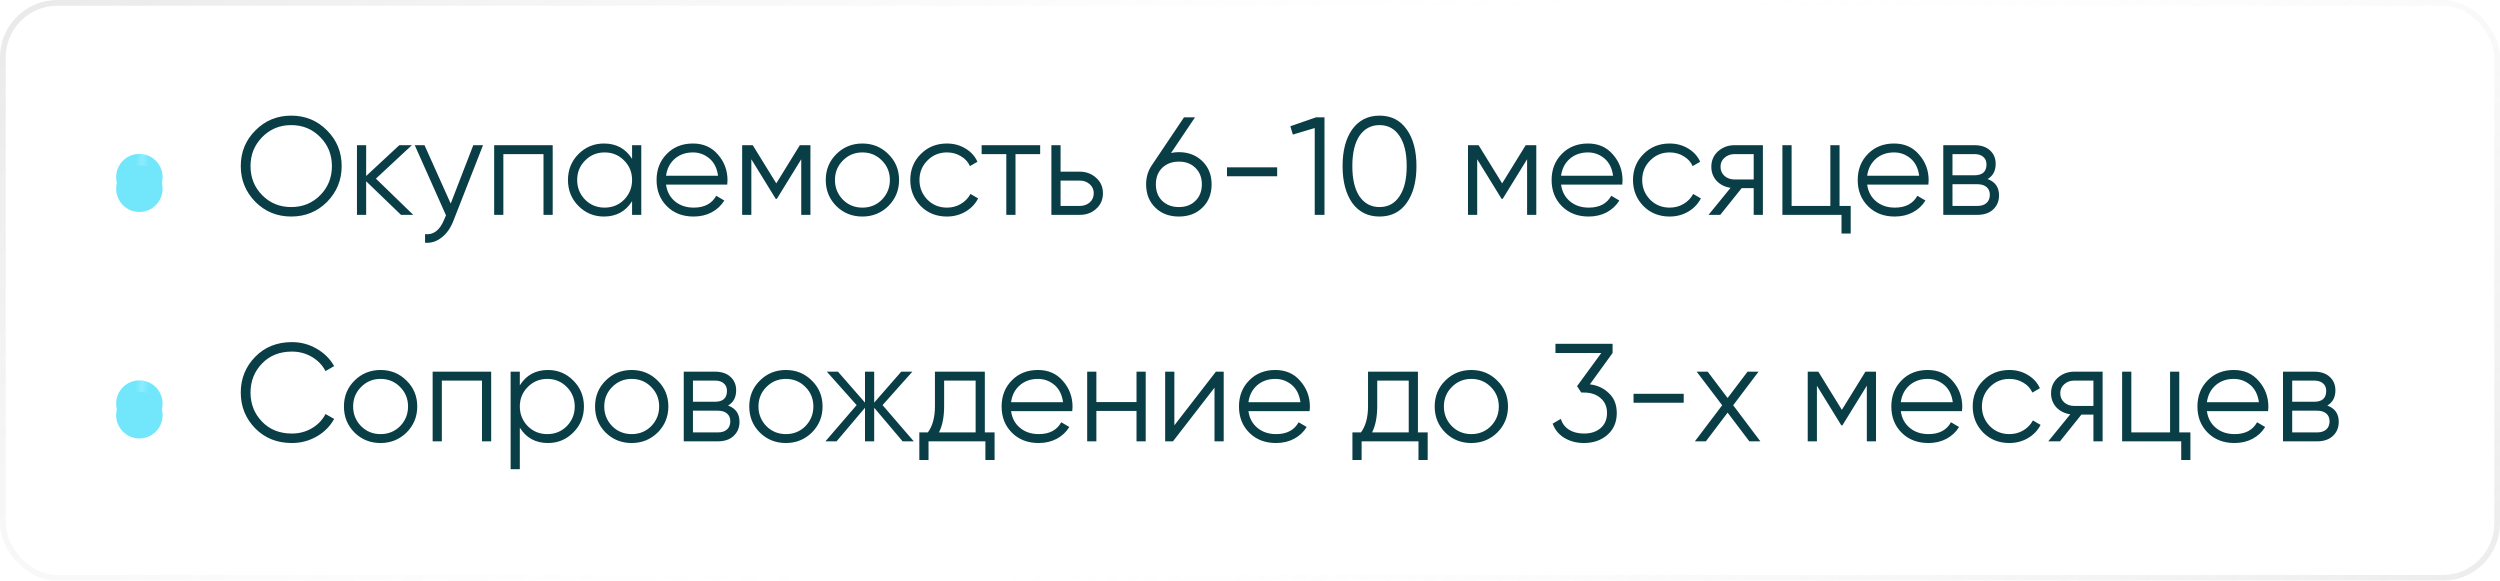
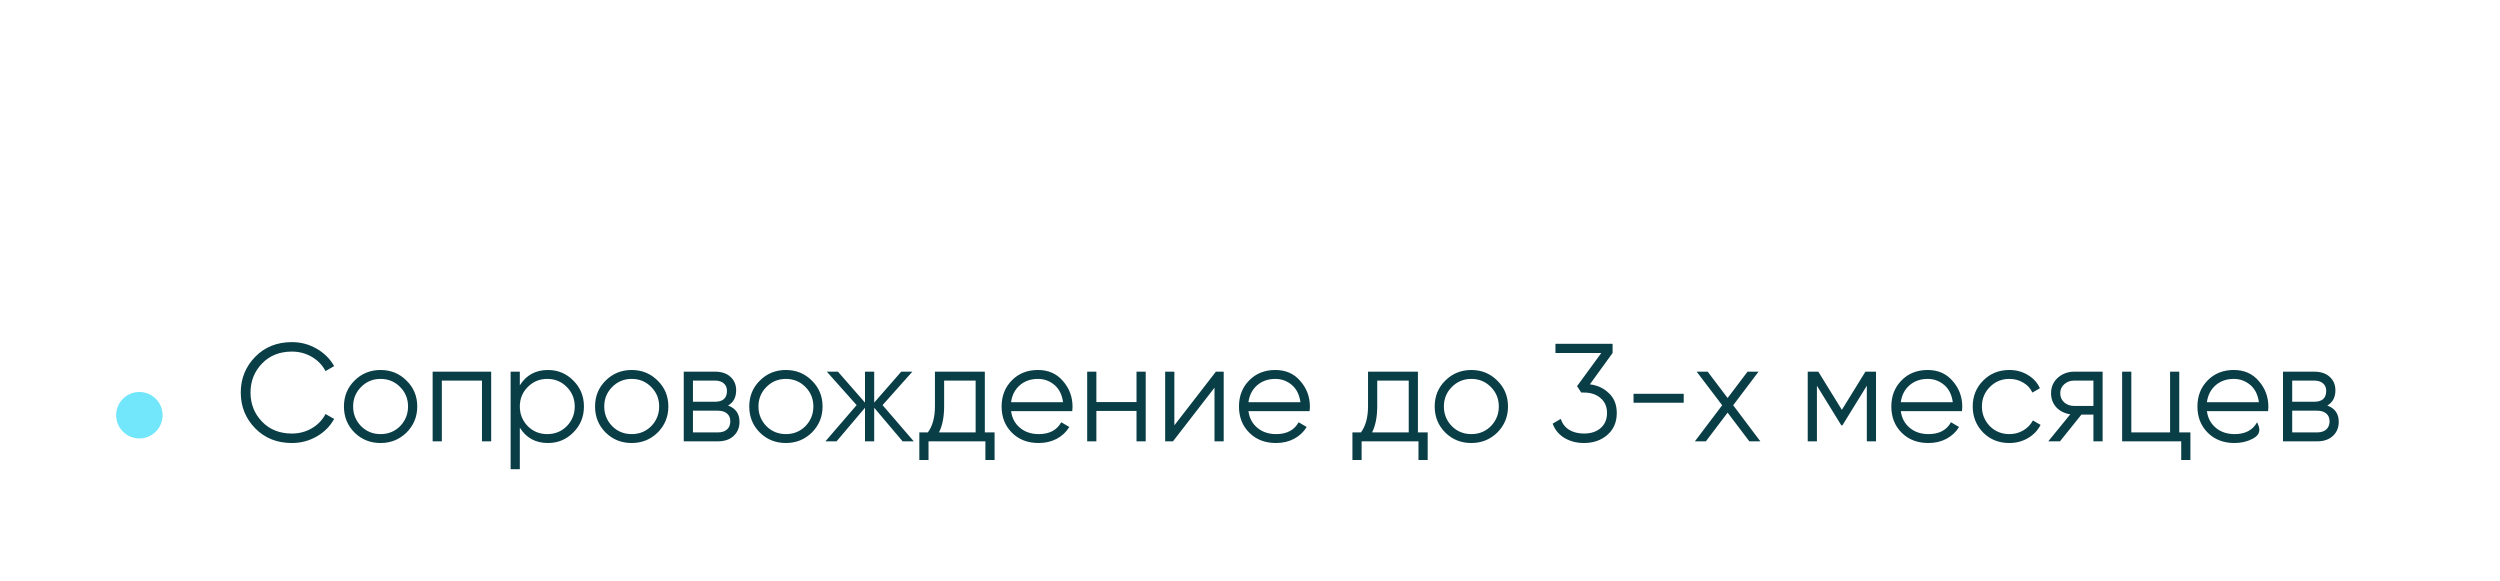
<svg xmlns="http://www.w3.org/2000/svg" width="861" height="200" viewBox="0 0 861 200" fill="none">
  <g filter="url(#filter0_b_468_159)">
    <rect width="861" height="200" rx="19.763" fill="white" fill-opacity="0.08" />
-     <rect x="0.988" y="0.988" width="859.024" height="198.024" rx="18.775" stroke="url(#paint0_linear_468_159)" stroke-width="1.976" />
  </g>
-   <path d="M112.632 69.536C109.272 72.896 105.16 74.576 100.296 74.576C95.432 74.576 91.32 72.896 87.96 69.536C84.6 66.112 82.92 62 82.92 57.2C82.92 52.368 84.6 48.272 87.96 44.912C91.32 41.52 95.432 39.824 100.296 39.824C105.16 39.824 109.272 41.52 112.632 44.912C115.992 48.272 117.672 52.368 117.672 57.2C117.672 62 115.992 66.112 112.632 69.536ZM86.28 57.2C86.28 61.168 87.624 64.512 90.312 67.232C93 69.952 96.328 71.312 100.296 71.312C104.264 71.312 107.592 69.952 110.28 67.232C112.968 64.512 114.312 61.168 114.312 57.2C114.312 53.264 112.968 49.936 110.28 47.216C107.592 44.464 104.264 43.088 100.296 43.088C96.328 43.088 93 44.464 90.312 47.216C87.624 49.936 86.28 53.264 86.28 57.2ZM129.466 61.52L142.33 74H138.106L126.106 62.432V74H122.938V50H126.106V60.608L137.53 50H141.85L129.466 61.52ZM155.223 70.112L162.999 50H166.359L156.087 76.208C155.127 78.64 153.783 80.512 152.055 81.824C150.359 83.168 148.471 83.76 146.391 83.6V80.624C149.271 80.976 151.463 79.312 152.967 75.632L153.591 74.144L142.839 50H146.199L155.223 70.112ZM170.188 50H190.348V74H187.18V53.072H173.356V74H170.188V50ZM217.688 54.704V50H220.856V74H217.688V69.296C215.48 72.816 212.248 74.576 207.992 74.576C204.568 74.576 201.64 73.36 199.208 70.928C196.808 68.496 195.608 65.52 195.608 62C195.608 58.48 196.808 55.504 199.208 53.072C201.64 50.64 204.568 49.424 207.992 49.424C212.248 49.424 215.48 51.184 217.688 54.704ZM201.512 68.768C203.336 70.592 205.576 71.504 208.232 71.504C210.888 71.504 213.128 70.592 214.952 68.768C216.776 66.88 217.688 64.624 217.688 62C217.688 59.344 216.776 57.104 214.952 55.28C213.128 53.424 210.888 52.496 208.232 52.496C205.576 52.496 203.336 53.424 201.512 55.28C199.688 57.104 198.776 59.344 198.776 62C198.776 64.624 199.688 66.88 201.512 68.768ZM238.651 49.424C242.235 49.424 245.099 50.688 247.243 53.216C249.451 55.712 250.555 58.672 250.555 62.096C250.555 62.256 250.523 62.752 250.459 63.584H229.387C229.707 65.984 230.731 67.904 232.459 69.344C234.187 70.784 236.347 71.504 238.939 71.504C242.587 71.504 245.163 70.144 246.667 67.424L249.451 69.056C248.395 70.784 246.939 72.144 245.083 73.136C243.259 74.096 241.195 74.576 238.891 74.576C235.115 74.576 232.043 73.392 229.675 71.024C227.307 68.656 226.123 65.648 226.123 62C226.123 58.384 227.291 55.392 229.627 53.024C231.963 50.624 234.971 49.424 238.651 49.424ZM238.651 52.496C236.155 52.496 234.059 53.232 232.363 54.704C230.699 56.176 229.707 58.112 229.387 60.512H247.291C246.939 57.952 245.963 55.984 244.363 54.608C242.699 53.2 240.795 52.496 238.651 52.496ZM275.466 50H279.114V74H275.946V54.848L267.546 68.48H267.162L258.762 54.848V74H255.594V50H259.242L267.354 63.152L275.466 50ZM305.941 70.976C303.477 73.376 300.501 74.576 297.013 74.576C293.461 74.576 290.469 73.376 288.037 70.976C285.605 68.544 284.389 65.552 284.389 62C284.389 58.448 285.605 55.472 288.037 53.072C290.469 50.64 293.461 49.424 297.013 49.424C300.533 49.424 303.509 50.64 305.941 53.072C308.405 55.472 309.637 58.448 309.637 62C309.637 65.52 308.405 68.512 305.941 70.976ZM290.293 68.768C292.117 70.592 294.357 71.504 297.013 71.504C299.669 71.504 301.909 70.592 303.733 68.768C305.557 66.88 306.469 64.624 306.469 62C306.469 59.344 305.557 57.104 303.733 55.28C301.909 53.424 299.669 52.496 297.013 52.496C294.357 52.496 292.117 53.424 290.293 55.28C288.469 57.104 287.557 59.344 287.557 62C287.557 64.624 288.469 66.88 290.293 68.768ZM326.122 74.576C322.506 74.576 319.498 73.376 317.098 70.976C314.698 68.512 313.498 65.52 313.498 62C313.498 58.448 314.698 55.472 317.098 53.072C319.498 50.64 322.506 49.424 326.122 49.424C328.49 49.424 330.618 50 332.506 51.152C334.394 52.272 335.77 53.792 336.634 55.712L334.042 57.2C333.402 55.76 332.362 54.624 330.922 53.792C329.514 52.928 327.914 52.496 326.122 52.496C323.466 52.496 321.226 53.424 319.402 55.28C317.578 57.104 316.666 59.344 316.666 62C316.666 64.624 317.578 66.88 319.402 68.768C321.226 70.592 323.466 71.504 326.122 71.504C327.882 71.504 329.466 71.088 330.874 70.256C332.314 69.424 333.434 68.272 334.234 66.8L336.874 68.336C335.882 70.256 334.426 71.776 332.506 72.896C330.586 74.016 328.458 74.576 326.122 74.576ZM338.074 50H358.234V53.072H349.738V74H346.57V53.072H338.074V50ZM365.262 59.12H371.838C374.046 59.12 375.934 59.824 377.502 61.232C379.07 62.608 379.854 64.384 379.854 66.56C379.854 68.768 379.07 70.56 377.502 71.936C375.998 73.312 374.11 74 371.838 74H362.094V50H365.262V59.12ZM365.262 70.928H371.838C373.214 70.928 374.366 70.528 375.294 69.728C376.222 68.896 376.686 67.84 376.686 66.56C376.686 65.28 376.222 64.24 375.294 63.44C374.366 62.608 373.214 62.192 371.838 62.192H365.262V70.928ZM406.001 52.4C409.265 52.4 411.969 53.44 414.113 55.52C416.225 57.6 417.281 60.256 417.281 63.488C417.281 66.784 416.225 69.456 414.113 71.504C412.033 73.552 409.329 74.576 406.001 74.576C402.673 74.576 399.969 73.552 397.889 71.504C395.777 69.456 394.721 66.784 394.721 63.488C394.721 60.96 395.409 58.72 396.785 56.768L407.777 40.4H411.569L403.313 52.688C404.177 52.496 405.073 52.4 406.001 52.4ZM400.241 69.152C401.745 70.592 403.665 71.312 406.001 71.312C408.369 71.312 410.273 70.592 411.713 69.152C413.185 67.712 413.921 65.824 413.921 63.488C413.921 61.152 413.185 59.264 411.713 57.824C410.273 56.384 408.369 55.664 406.001 55.664C403.665 55.664 401.745 56.384 400.241 57.824C398.801 59.264 398.081 61.152 398.081 63.488C398.081 65.824 398.801 67.712 400.241 69.152ZM439.854 60.704H422.574V57.632H439.854V60.704ZM444.392 43.472L453.272 40.4H456.152V74H452.792V44.096L445.256 46.352L444.392 43.472ZM484.464 69.872C482.256 73.008 479.136 74.576 475.104 74.576C471.104 74.576 467.968 73.008 465.696 69.872C463.488 66.704 462.384 62.48 462.384 57.2C462.384 51.888 463.488 47.68 465.696 44.576C467.968 41.408 471.104 39.824 475.104 39.824C479.136 39.824 482.256 41.408 484.464 44.576C486.704 47.68 487.824 51.888 487.824 57.2C487.824 62.512 486.704 66.736 484.464 69.872ZM468.192 67.616C469.888 70.08 472.192 71.312 475.104 71.312C478.048 71.312 480.336 70.08 481.968 67.616C483.632 65.184 484.464 61.712 484.464 57.2C484.464 52.688 483.632 49.216 481.968 46.784C480.336 44.32 478.048 43.088 475.104 43.088C472.192 43.088 469.888 44.32 468.192 46.784C466.56 49.248 465.744 52.72 465.744 57.2C465.744 61.68 466.56 65.152 468.192 67.616ZM525.451 50H529.099V74H525.931V54.848L517.531 68.48H517.147L508.747 54.848V74H505.579V50H509.227L517.339 63.152L525.451 50ZM546.901 49.424C550.485 49.424 553.349 50.688 555.493 53.216C557.701 55.712 558.805 58.672 558.805 62.096C558.805 62.256 558.773 62.752 558.709 63.584H537.637C537.957 65.984 538.981 67.904 540.709 69.344C542.437 70.784 544.597 71.504 547.189 71.504C550.837 71.504 553.413 70.144 554.917 67.424L557.701 69.056C556.645 70.784 555.189 72.144 553.333 73.136C551.509 74.096 549.445 74.576 547.141 74.576C543.365 74.576 540.293 73.392 537.925 71.024C535.557 68.656 534.373 65.648 534.373 62C534.373 58.384 535.541 55.392 537.877 53.024C540.213 50.624 543.221 49.424 546.901 49.424ZM546.901 52.496C544.405 52.496 542.309 53.232 540.613 54.704C538.949 56.176 537.957 58.112 537.637 60.512H555.541C555.189 57.952 554.213 55.984 552.613 54.608C550.949 53.2 549.045 52.496 546.901 52.496ZM575.028 74.576C571.412 74.576 568.404 73.376 566.004 70.976C563.604 68.512 562.404 65.52 562.404 62C562.404 58.448 563.604 55.472 566.004 53.072C568.404 50.64 571.412 49.424 575.028 49.424C577.396 49.424 579.524 50 581.412 51.152C583.3 52.272 584.676 53.792 585.54 55.712L582.948 57.2C582.308 55.76 581.268 54.624 579.828 53.792C578.42 52.928 576.82 52.496 575.028 52.496C572.372 52.496 570.132 53.424 568.308 55.28C566.484 57.104 565.572 59.344 565.572 62C565.572 64.624 566.484 66.88 568.308 68.768C570.132 70.592 572.372 71.504 575.028 71.504C576.788 71.504 578.372 71.088 579.78 70.256C581.22 69.424 582.34 68.272 583.14 66.8L585.78 68.336C584.788 70.256 583.332 71.776 581.412 72.896C579.492 74.016 577.364 74.576 575.028 74.576ZM597.396 50H607.14V74H603.972V64.784H599.844L592.452 74H588.42L596.004 64.688C594.052 64.4 592.452 63.6 591.204 62.288C589.988 60.944 589.38 59.328 589.38 57.44C589.38 55.296 590.148 53.52 591.684 52.112C593.284 50.704 595.188 50 597.396 50ZM597.396 61.808H603.972V53.072H597.396C596.02 53.072 594.868 53.488 593.94 54.32C593.012 55.12 592.548 56.16 592.548 57.44C592.548 58.72 593.012 59.776 593.94 60.608C594.868 61.408 596.02 61.808 597.396 61.808ZM633.54 50V70.928H637.38V80.432H634.212V74H613.86V50H617.028V70.928H630.372V50H633.54ZM652.323 49.424C655.907 49.424 658.771 50.688 660.915 53.216C663.123 55.712 664.227 58.672 664.227 62.096C664.227 62.256 664.195 62.752 664.131 63.584H643.059C643.379 65.984 644.403 67.904 646.131 69.344C647.859 70.784 650.019 71.504 652.611 71.504C656.259 71.504 658.835 70.144 660.339 67.424L663.123 69.056C662.067 70.784 660.611 72.144 658.755 73.136C656.931 74.096 654.867 74.576 652.563 74.576C648.787 74.576 645.715 73.392 643.347 71.024C640.979 68.656 639.795 65.648 639.795 62C639.795 58.384 640.963 55.392 643.299 53.024C645.635 50.624 648.643 49.424 652.323 49.424ZM652.323 52.496C649.827 52.496 647.731 53.232 646.035 54.704C644.371 56.176 643.379 58.112 643.059 60.512H660.963C660.611 57.952 659.635 55.984 658.035 54.608C656.371 53.2 654.467 52.496 652.323 52.496ZM684.53 61.664C687.154 62.624 688.466 64.496 688.466 67.28C688.466 69.264 687.794 70.88 686.45 72.128C685.138 73.376 683.298 74 680.93 74H669.266V50H679.97C682.274 50 684.066 50.592 685.346 51.776C686.658 52.96 687.314 54.512 687.314 56.432C687.314 58.832 686.386 60.576 684.53 61.664ZM679.97 53.072H672.434V60.368H679.97C682.754 60.368 684.146 59.12 684.146 56.624C684.146 55.504 683.778 54.64 683.042 54.032C682.338 53.392 681.314 53.072 679.97 53.072ZM672.434 70.928H680.93C682.338 70.928 683.41 70.592 684.146 69.92C684.914 69.248 685.298 68.304 685.298 67.088C685.298 65.936 684.914 65.04 684.146 64.4C683.41 63.76 682.338 63.44 680.93 63.44H672.434V70.928Z" fill="#0A3E47" />
-   <path d="M100.536 152.576C95.416 152.576 91.208 150.896 87.912 147.536C84.584 144.144 82.92 140.032 82.92 135.2C82.92 130.368 84.584 126.256 87.912 122.864C91.208 119.504 95.416 117.824 100.536 117.824C103.608 117.824 106.44 118.576 109.032 120.08C111.624 121.552 113.64 123.552 115.08 126.08L112.104 127.808C111.048 125.76 109.48 124.128 107.4 122.912C105.32 121.696 103.032 121.088 100.536 121.088C96.312 121.088 92.888 122.448 90.264 125.168C87.608 127.92 86.28 131.264 86.28 135.2C86.28 139.136 87.608 142.48 90.264 145.232C92.888 147.952 96.312 149.312 100.536 149.312C103.032 149.312 105.32 148.704 107.4 147.488C109.48 146.272 111.048 144.64 112.104 142.592L115.08 144.272C113.704 146.8 111.704 148.816 109.08 150.32C106.456 151.824 103.608 152.576 100.536 152.576ZM140.003 148.976C137.539 151.376 134.563 152.576 131.075 152.576C127.523 152.576 124.531 151.376 122.099 148.976C119.667 146.544 118.451 143.552 118.451 140C118.451 136.448 119.667 133.472 122.099 131.072C124.531 128.64 127.523 127.424 131.075 127.424C134.595 127.424 137.571 128.64 140.003 131.072C142.467 133.472 143.699 136.448 143.699 140C143.699 143.52 142.467 146.512 140.003 148.976ZM124.355 146.768C126.179 148.592 128.419 149.504 131.075 149.504C133.731 149.504 135.971 148.592 137.795 146.768C139.619 144.88 140.531 142.624 140.531 140C140.531 137.344 139.619 135.104 137.795 133.28C135.971 131.424 133.731 130.496 131.075 130.496C128.419 130.496 126.179 131.424 124.355 133.28C122.531 135.104 121.619 137.344 121.619 140C121.619 142.624 122.531 144.88 124.355 146.768ZM149.001 128H169.161V152H165.993V131.072H152.169V152H149.001V128ZM188.724 127.424C192.148 127.424 195.06 128.64 197.46 131.072C199.892 133.504 201.108 136.48 201.108 140C201.108 143.52 199.892 146.496 197.46 148.928C195.06 151.36 192.148 152.576 188.724 152.576C184.468 152.576 181.236 150.816 179.028 147.296V161.6H175.86V128H179.028V132.704C181.236 129.184 184.468 127.424 188.724 127.424ZM181.764 146.768C183.588 148.592 185.828 149.504 188.484 149.504C191.14 149.504 193.38 148.592 195.204 146.768C197.028 144.88 197.94 142.624 197.94 140C197.94 137.344 197.028 135.104 195.204 133.28C193.38 131.424 191.14 130.496 188.484 130.496C185.828 130.496 183.588 131.424 181.764 133.28C179.94 135.104 179.028 137.344 179.028 140C179.028 142.624 179.94 144.88 181.764 146.768ZM226.488 148.976C224.024 151.376 221.048 152.576 217.56 152.576C214.008 152.576 211.016 151.376 208.584 148.976C206.152 146.544 204.936 143.552 204.936 140C204.936 136.448 206.152 133.472 208.584 131.072C211.016 128.64 214.008 127.424 217.56 127.424C221.08 127.424 224.056 128.64 226.488 131.072C228.952 133.472 230.184 136.448 230.184 140C230.184 143.52 228.952 146.512 226.488 148.976ZM210.84 146.768C212.664 148.592 214.904 149.504 217.56 149.504C220.216 149.504 222.456 148.592 224.28 146.768C226.104 144.88 227.016 142.624 227.016 140C227.016 137.344 226.104 135.104 224.28 133.28C222.456 131.424 220.216 130.496 217.56 130.496C214.904 130.496 212.664 131.424 210.84 133.28C209.016 135.104 208.104 137.344 208.104 140C208.104 142.624 209.016 144.88 210.84 146.768ZM250.749 139.664C253.373 140.624 254.685 142.496 254.685 145.28C254.685 147.264 254.013 148.88 252.669 150.128C251.357 151.376 249.517 152 247.149 152H235.485V128H246.189C248.493 128 250.285 128.592 251.565 129.776C252.877 130.96 253.533 132.512 253.533 134.432C253.533 136.832 252.605 138.576 250.749 139.664ZM246.189 131.072H238.653V138.368H246.189C248.973 138.368 250.365 137.12 250.365 134.624C250.365 133.504 249.997 132.64 249.261 132.032C248.557 131.392 247.533 131.072 246.189 131.072ZM238.653 148.928H247.149C248.557 148.928 249.629 148.592 250.365 147.92C251.133 147.248 251.517 146.304 251.517 145.088C251.517 143.936 251.133 143.04 250.365 142.4C249.629 141.76 248.557 141.44 247.149 141.44H238.653V148.928ZM279.597 148.976C277.133 151.376 274.157 152.576 270.669 152.576C267.117 152.576 264.125 151.376 261.693 148.976C259.261 146.544 258.045 143.552 258.045 140C258.045 136.448 259.261 133.472 261.693 131.072C264.125 128.64 267.117 127.424 270.669 127.424C274.189 127.424 277.165 128.64 279.597 131.072C282.061 133.472 283.293 136.448 283.293 140C283.293 143.52 282.061 146.512 279.597 148.976ZM263.949 146.768C265.773 148.592 268.013 149.504 270.669 149.504C273.325 149.504 275.565 148.592 277.389 146.768C279.213 144.88 280.125 142.624 280.125 140C280.125 137.344 279.213 135.104 277.389 133.28C275.565 131.424 273.325 130.496 270.669 130.496C268.013 130.496 265.773 131.424 263.949 133.28C262.125 135.104 261.213 137.344 261.213 140C261.213 142.624 262.125 144.88 263.949 146.768ZM303.953 139.52L314.705 152H310.865L301.073 140.432V152H297.905V140.432L288.113 152H284.273L295.025 139.52L284.753 128H288.593L297.905 138.656V128H301.073V138.656L310.385 128H314.225L303.953 139.52ZM339.176 128V148.928H342.536V158.432H339.368V152H319.784V158.432H316.616V148.928H319.544C321.176 146.752 321.992 143.728 321.992 139.856V128H339.176ZM323.384 148.928H336.008V131.072H325.16V139.856C325.16 143.568 324.568 146.592 323.384 148.928ZM357.479 127.424C361.063 127.424 363.927 128.688 366.071 131.216C368.279 133.712 369.383 136.672 369.383 140.096C369.383 140.256 369.351 140.752 369.287 141.584H348.215C348.535 143.984 349.559 145.904 351.287 147.344C353.015 148.784 355.175 149.504 357.767 149.504C361.415 149.504 363.991 148.144 365.495 145.424L368.279 147.056C367.223 148.784 365.767 150.144 363.911 151.136C362.087 152.096 360.023 152.576 357.719 152.576C353.943 152.576 350.871 151.392 348.503 149.024C346.135 146.656 344.951 143.648 344.951 140C344.951 136.384 346.119 133.392 348.455 131.024C350.791 128.624 353.799 127.424 357.479 127.424ZM357.479 130.496C354.983 130.496 352.887 131.232 351.191 132.704C349.527 134.176 348.535 136.112 348.215 138.512H366.119C365.767 135.952 364.791 133.984 363.191 132.608C361.527 131.2 359.623 130.496 357.479 130.496ZM391.415 138.464V128H394.583V152H391.415V141.536H377.591V152H374.423V128H377.591V138.464H391.415ZM404.45 146.48L418.754 128H421.442V152H418.274V133.52L403.97 152H401.282V128H404.45V146.48ZM439.229 127.424C442.813 127.424 445.677 128.688 447.821 131.216C450.029 133.712 451.133 136.672 451.133 140.096C451.133 140.256 451.101 140.752 451.037 141.584H429.965C430.285 143.984 431.309 145.904 433.037 147.344C434.765 148.784 436.925 149.504 439.517 149.504C443.165 149.504 445.741 148.144 447.245 145.424L450.029 147.056C448.973 148.784 447.517 150.144 445.661 151.136C443.837 152.096 441.773 152.576 439.469 152.576C435.693 152.576 432.621 151.392 430.253 149.024C427.885 146.656 426.701 143.648 426.701 140C426.701 136.384 427.869 133.392 430.205 131.024C432.541 128.624 435.549 127.424 439.229 127.424ZM439.229 130.496C436.733 130.496 434.637 131.232 432.941 132.704C431.277 134.176 430.285 136.112 429.965 138.512H447.869C447.517 135.952 446.541 133.984 444.941 132.608C443.277 131.2 441.373 130.496 439.229 130.496ZM488.333 128V148.928H491.693V158.432H488.525V152H468.941V158.432H465.773V148.928H468.701C470.332 146.752 471.148 143.728 471.148 139.856V128H488.333ZM472.541 148.928H485.165V131.072H474.317V139.856C474.317 143.568 473.725 146.592 472.541 148.928ZM515.66 148.976C513.196 151.376 510.22 152.576 506.732 152.576C503.18 152.576 500.188 151.376 497.756 148.976C495.324 146.544 494.108 143.552 494.108 140C494.108 136.448 495.324 133.472 497.756 131.072C500.188 128.64 503.18 127.424 506.732 127.424C510.252 127.424 513.228 128.64 515.66 131.072C518.124 133.472 519.356 136.448 519.356 140C519.356 143.52 518.124 146.512 515.66 148.976ZM500.012 146.768C501.836 148.592 504.076 149.504 506.732 149.504C509.388 149.504 511.628 148.592 513.452 146.768C515.276 144.88 516.188 142.624 516.188 140C516.188 137.344 515.276 135.104 513.452 133.28C511.628 131.424 509.388 130.496 506.732 130.496C504.076 130.496 501.836 131.424 500.012 133.28C498.188 135.104 497.276 137.344 497.276 140C497.276 142.624 498.188 144.88 500.012 146.768ZM555.377 121.568L547.553 132.368C550.209 132.688 552.417 133.728 554.177 135.488C555.937 137.152 556.817 139.408 556.817 142.256C556.817 145.424 555.713 147.952 553.505 149.84C551.361 151.664 548.705 152.576 545.537 152.576C543.009 152.576 540.769 152 538.817 150.848C536.865 149.664 535.505 148.016 534.737 145.904L537.521 144.272C538.065 145.904 539.025 147.152 540.401 148.016C541.809 148.88 543.521 149.312 545.537 149.312C547.905 149.312 549.809 148.688 551.249 147.44C552.721 146.16 553.457 144.432 553.457 142.256C553.457 140.08 552.721 138.368 551.249 137.12C549.809 135.84 547.905 135.2 545.537 135.2V135.152L545.489 135.2H544.577L543.137 132.992L551.489 121.568H535.697V118.4H555.377V121.568ZM579.87 138.704H562.59V135.632H579.87V138.704ZM596.91 139.568L606.27 152H602.478L594.99 142.112L587.502 152H583.71L593.118 139.568L584.334 128H588.126L594.99 137.072L601.854 128H605.646L596.91 139.568ZM642.451 128H646.099V152H642.931V132.848L634.531 146.48H634.147L625.747 132.848V152H622.579V128H626.227L634.339 141.152L642.451 128ZM663.901 127.424C667.485 127.424 670.349 128.688 672.493 131.216C674.701 133.712 675.805 136.672 675.805 140.096C675.805 140.256 675.773 140.752 675.709 141.584H654.637C654.957 143.984 655.981 145.904 657.709 147.344C659.437 148.784 661.597 149.504 664.189 149.504C667.837 149.504 670.413 148.144 671.917 145.424L674.701 147.056C673.645 148.784 672.189 150.144 670.333 151.136C668.509 152.096 666.445 152.576 664.141 152.576C660.365 152.576 657.293 151.392 654.925 149.024C652.557 146.656 651.373 143.648 651.373 140C651.373 136.384 652.541 133.392 654.877 131.024C657.213 128.624 660.221 127.424 663.901 127.424ZM663.901 130.496C661.405 130.496 659.309 131.232 657.613 132.704C655.949 134.176 654.957 136.112 654.637 138.512H672.541C672.189 135.952 671.213 133.984 669.613 132.608C667.949 131.2 666.045 130.496 663.901 130.496ZM692.028 152.576C688.412 152.576 685.404 151.376 683.004 148.976C680.604 146.512 679.404 143.52 679.404 140C679.404 136.448 680.604 133.472 683.004 131.072C685.404 128.64 688.412 127.424 692.028 127.424C694.396 127.424 696.524 128 698.412 129.152C700.3 130.272 701.676 131.792 702.54 133.712L699.948 135.2C699.308 133.76 698.268 132.624 696.828 131.792C695.42 130.928 693.82 130.496 692.028 130.496C689.372 130.496 687.132 131.424 685.308 133.28C683.484 135.104 682.572 137.344 682.572 140C682.572 142.624 683.484 144.88 685.308 146.768C687.132 148.592 689.372 149.504 692.028 149.504C693.788 149.504 695.372 149.088 696.78 148.256C698.22 147.424 699.34 146.272 700.14 144.8L702.78 146.336C701.788 148.256 700.332 149.776 698.412 150.896C696.492 152.016 694.364 152.576 692.028 152.576ZM714.396 128H724.14V152H720.972V142.784H716.844L709.452 152H705.42L713.004 142.688C711.052 142.4 709.452 141.6 708.204 140.288C706.988 138.944 706.38 137.328 706.38 135.44C706.38 133.296 707.148 131.52 708.684 130.112C710.284 128.704 712.188 128 714.396 128ZM714.396 139.808H720.972V131.072H714.396C713.02 131.072 711.868 131.488 710.94 132.32C710.012 133.12 709.548 134.16 709.548 135.44C709.548 136.72 710.012 137.776 710.94 138.608C711.868 139.408 713.02 139.808 714.396 139.808ZM750.54 128V148.928H754.38V158.432H751.212V152H730.86V128H734.028V148.928H747.372V128H750.54ZM769.323 127.424C772.907 127.424 775.771 128.688 777.915 131.216C780.123 133.712 781.227 136.672 781.227 140.096C781.227 140.256 781.195 140.752 781.131 141.584H760.059C760.379 143.984 761.403 145.904 763.131 147.344C764.859 148.784 767.019 149.504 769.611 149.504C773.259 149.504 775.835 148.144 777.339 145.424L780.123 147.056C779.067 148.784 777.611 150.144 775.755 151.136C773.931 152.096 771.867 152.576 769.563 152.576C765.787 152.576 762.715 151.392 760.347 149.024C757.979 146.656 756.795 143.648 756.795 140C756.795 136.384 757.963 133.392 760.299 131.024C762.635 128.624 765.643 127.424 769.323 127.424ZM769.323 130.496C766.827 130.496 764.731 131.232 763.035 132.704C761.371 134.176 760.379 136.112 760.059 138.512H777.963C777.611 135.952 776.635 133.984 775.035 132.608C773.371 131.2 771.467 130.496 769.323 130.496ZM801.53 139.664C804.154 140.624 805.466 142.496 805.466 145.28C805.466 147.264 804.794 148.88 803.45 150.128C802.138 151.376 800.298 152 797.93 152H786.266V128H796.97C799.274 128 801.066 128.592 802.346 129.776C803.658 130.96 804.314 132.512 804.314 134.432C804.314 136.832 803.386 138.576 801.53 139.664ZM796.97 131.072H789.434V138.368H796.97C799.754 138.368 801.146 137.12 801.146 134.624C801.146 133.504 800.778 132.64 800.042 132.032C799.338 131.392 798.314 131.072 796.97 131.072ZM789.434 148.928H797.93C799.338 148.928 800.41 148.592 801.146 147.92C801.914 147.248 802.298 146.304 802.298 145.088C802.298 143.936 801.914 143.04 801.146 142.4C800.41 141.76 799.338 141.44 797.93 141.44H789.434V148.928Z" fill="#0A3E47" />
+   <path d="M100.536 152.576C95.416 152.576 91.208 150.896 87.912 147.536C84.584 144.144 82.92 140.032 82.92 135.2C82.92 130.368 84.584 126.256 87.912 122.864C91.208 119.504 95.416 117.824 100.536 117.824C103.608 117.824 106.44 118.576 109.032 120.08C111.624 121.552 113.64 123.552 115.08 126.08L112.104 127.808C111.048 125.76 109.48 124.128 107.4 122.912C105.32 121.696 103.032 121.088 100.536 121.088C96.312 121.088 92.888 122.448 90.264 125.168C87.608 127.92 86.28 131.264 86.28 135.2C86.28 139.136 87.608 142.48 90.264 145.232C92.888 147.952 96.312 149.312 100.536 149.312C103.032 149.312 105.32 148.704 107.4 147.488C109.48 146.272 111.048 144.64 112.104 142.592L115.08 144.272C113.704 146.8 111.704 148.816 109.08 150.32C106.456 151.824 103.608 152.576 100.536 152.576ZM140.003 148.976C137.539 151.376 134.563 152.576 131.075 152.576C127.523 152.576 124.531 151.376 122.099 148.976C119.667 146.544 118.451 143.552 118.451 140C118.451 136.448 119.667 133.472 122.099 131.072C124.531 128.64 127.523 127.424 131.075 127.424C134.595 127.424 137.571 128.64 140.003 131.072C142.467 133.472 143.699 136.448 143.699 140C143.699 143.52 142.467 146.512 140.003 148.976ZM124.355 146.768C126.179 148.592 128.419 149.504 131.075 149.504C133.731 149.504 135.971 148.592 137.795 146.768C139.619 144.88 140.531 142.624 140.531 140C140.531 137.344 139.619 135.104 137.795 133.28C135.971 131.424 133.731 130.496 131.075 130.496C128.419 130.496 126.179 131.424 124.355 133.28C122.531 135.104 121.619 137.344 121.619 140C121.619 142.624 122.531 144.88 124.355 146.768ZM149.001 128H169.161V152H165.993V131.072H152.169V152H149.001V128ZM188.724 127.424C192.148 127.424 195.06 128.64 197.46 131.072C199.892 133.504 201.108 136.48 201.108 140C201.108 143.52 199.892 146.496 197.46 148.928C195.06 151.36 192.148 152.576 188.724 152.576C184.468 152.576 181.236 150.816 179.028 147.296V161.6H175.86V128H179.028V132.704C181.236 129.184 184.468 127.424 188.724 127.424ZM181.764 146.768C183.588 148.592 185.828 149.504 188.484 149.504C191.14 149.504 193.38 148.592 195.204 146.768C197.028 144.88 197.94 142.624 197.94 140C197.94 137.344 197.028 135.104 195.204 133.28C193.38 131.424 191.14 130.496 188.484 130.496C185.828 130.496 183.588 131.424 181.764 133.28C179.94 135.104 179.028 137.344 179.028 140C179.028 142.624 179.94 144.88 181.764 146.768ZM226.488 148.976C224.024 151.376 221.048 152.576 217.56 152.576C214.008 152.576 211.016 151.376 208.584 148.976C206.152 146.544 204.936 143.552 204.936 140C204.936 136.448 206.152 133.472 208.584 131.072C211.016 128.64 214.008 127.424 217.56 127.424C221.08 127.424 224.056 128.64 226.488 131.072C228.952 133.472 230.184 136.448 230.184 140C230.184 143.52 228.952 146.512 226.488 148.976ZM210.84 146.768C212.664 148.592 214.904 149.504 217.56 149.504C220.216 149.504 222.456 148.592 224.28 146.768C226.104 144.88 227.016 142.624 227.016 140C227.016 137.344 226.104 135.104 224.28 133.28C222.456 131.424 220.216 130.496 217.56 130.496C214.904 130.496 212.664 131.424 210.84 133.28C209.016 135.104 208.104 137.344 208.104 140C208.104 142.624 209.016 144.88 210.84 146.768ZM250.749 139.664C253.373 140.624 254.685 142.496 254.685 145.28C254.685 147.264 254.013 148.88 252.669 150.128C251.357 151.376 249.517 152 247.149 152H235.485V128H246.189C248.493 128 250.285 128.592 251.565 129.776C252.877 130.96 253.533 132.512 253.533 134.432C253.533 136.832 252.605 138.576 250.749 139.664ZM246.189 131.072H238.653V138.368H246.189C248.973 138.368 250.365 137.12 250.365 134.624C250.365 133.504 249.997 132.64 249.261 132.032C248.557 131.392 247.533 131.072 246.189 131.072ZM238.653 148.928H247.149C248.557 148.928 249.629 148.592 250.365 147.92C251.133 147.248 251.517 146.304 251.517 145.088C251.517 143.936 251.133 143.04 250.365 142.4C249.629 141.76 248.557 141.44 247.149 141.44H238.653V148.928ZM279.597 148.976C277.133 151.376 274.157 152.576 270.669 152.576C267.117 152.576 264.125 151.376 261.693 148.976C259.261 146.544 258.045 143.552 258.045 140C258.045 136.448 259.261 133.472 261.693 131.072C264.125 128.64 267.117 127.424 270.669 127.424C274.189 127.424 277.165 128.64 279.597 131.072C282.061 133.472 283.293 136.448 283.293 140C283.293 143.52 282.061 146.512 279.597 148.976ZM263.949 146.768C265.773 148.592 268.013 149.504 270.669 149.504C273.325 149.504 275.565 148.592 277.389 146.768C279.213 144.88 280.125 142.624 280.125 140C280.125 137.344 279.213 135.104 277.389 133.28C275.565 131.424 273.325 130.496 270.669 130.496C268.013 130.496 265.773 131.424 263.949 133.28C262.125 135.104 261.213 137.344 261.213 140C261.213 142.624 262.125 144.88 263.949 146.768ZM303.953 139.52L314.705 152H310.865L301.073 140.432V152H297.905V140.432L288.113 152H284.273L295.025 139.52L284.753 128H288.593L297.905 138.656V128H301.073V138.656L310.385 128H314.225L303.953 139.52ZM339.176 128V148.928H342.536V158.432H339.368V152H319.784V158.432H316.616V148.928H319.544C321.176 146.752 321.992 143.728 321.992 139.856V128H339.176ZM323.384 148.928H336.008V131.072H325.16V139.856C325.16 143.568 324.568 146.592 323.384 148.928ZM357.479 127.424C361.063 127.424 363.927 128.688 366.071 131.216C368.279 133.712 369.383 136.672 369.383 140.096C369.383 140.256 369.351 140.752 369.287 141.584H348.215C348.535 143.984 349.559 145.904 351.287 147.344C353.015 148.784 355.175 149.504 357.767 149.504C361.415 149.504 363.991 148.144 365.495 145.424L368.279 147.056C367.223 148.784 365.767 150.144 363.911 151.136C362.087 152.096 360.023 152.576 357.719 152.576C353.943 152.576 350.871 151.392 348.503 149.024C346.135 146.656 344.951 143.648 344.951 140C344.951 136.384 346.119 133.392 348.455 131.024C350.791 128.624 353.799 127.424 357.479 127.424ZM357.479 130.496C354.983 130.496 352.887 131.232 351.191 132.704C349.527 134.176 348.535 136.112 348.215 138.512H366.119C365.767 135.952 364.791 133.984 363.191 132.608C361.527 131.2 359.623 130.496 357.479 130.496ZM391.415 138.464V128H394.583V152H391.415V141.536H377.591V152H374.423V128H377.591V138.464H391.415ZM404.45 146.48L418.754 128H421.442V152H418.274V133.52L403.97 152H401.282V128H404.45V146.48ZM439.229 127.424C442.813 127.424 445.677 128.688 447.821 131.216C450.029 133.712 451.133 136.672 451.133 140.096C451.133 140.256 451.101 140.752 451.037 141.584H429.965C430.285 143.984 431.309 145.904 433.037 147.344C434.765 148.784 436.925 149.504 439.517 149.504C443.165 149.504 445.741 148.144 447.245 145.424L450.029 147.056C448.973 148.784 447.517 150.144 445.661 151.136C443.837 152.096 441.773 152.576 439.469 152.576C435.693 152.576 432.621 151.392 430.253 149.024C427.885 146.656 426.701 143.648 426.701 140C426.701 136.384 427.869 133.392 430.205 131.024C432.541 128.624 435.549 127.424 439.229 127.424ZM439.229 130.496C436.733 130.496 434.637 131.232 432.941 132.704C431.277 134.176 430.285 136.112 429.965 138.512H447.869C447.517 135.952 446.541 133.984 444.941 132.608C443.277 131.2 441.373 130.496 439.229 130.496ZM488.333 128V148.928H491.693V158.432H488.525V152H468.941V158.432H465.773V148.928H468.701C470.332 146.752 471.148 143.728 471.148 139.856V128H488.333ZM472.541 148.928H485.165V131.072H474.317V139.856C474.317 143.568 473.725 146.592 472.541 148.928ZM515.66 148.976C513.196 151.376 510.22 152.576 506.732 152.576C503.18 152.576 500.188 151.376 497.756 148.976C495.324 146.544 494.108 143.552 494.108 140C494.108 136.448 495.324 133.472 497.756 131.072C500.188 128.64 503.18 127.424 506.732 127.424C510.252 127.424 513.228 128.64 515.66 131.072C518.124 133.472 519.356 136.448 519.356 140C519.356 143.52 518.124 146.512 515.66 148.976ZM500.012 146.768C501.836 148.592 504.076 149.504 506.732 149.504C509.388 149.504 511.628 148.592 513.452 146.768C515.276 144.88 516.188 142.624 516.188 140C516.188 137.344 515.276 135.104 513.452 133.28C511.628 131.424 509.388 130.496 506.732 130.496C504.076 130.496 501.836 131.424 500.012 133.28C498.188 135.104 497.276 137.344 497.276 140C497.276 142.624 498.188 144.88 500.012 146.768ZM555.377 121.568L547.553 132.368C550.209 132.688 552.417 133.728 554.177 135.488C555.937 137.152 556.817 139.408 556.817 142.256C556.817 145.424 555.713 147.952 553.505 149.84C551.361 151.664 548.705 152.576 545.537 152.576C543.009 152.576 540.769 152 538.817 150.848C536.865 149.664 535.505 148.016 534.737 145.904L537.521 144.272C538.065 145.904 539.025 147.152 540.401 148.016C541.809 148.88 543.521 149.312 545.537 149.312C547.905 149.312 549.809 148.688 551.249 147.44C552.721 146.16 553.457 144.432 553.457 142.256C553.457 140.08 552.721 138.368 551.249 137.12C549.809 135.84 547.905 135.2 545.537 135.2V135.152L545.489 135.2H544.577L543.137 132.992L551.489 121.568H535.697V118.4H555.377V121.568ZM579.87 138.704H562.59V135.632H579.87V138.704ZM596.91 139.568L606.27 152H602.478L594.99 142.112L587.502 152H583.71L593.118 139.568L584.334 128H588.126L594.99 137.072L601.854 128H605.646L596.91 139.568ZM642.451 128H646.099V152H642.931V132.848L634.531 146.48H634.147L625.747 132.848V152H622.579V128H626.227L634.339 141.152L642.451 128ZM663.901 127.424C667.485 127.424 670.349 128.688 672.493 131.216C674.701 133.712 675.805 136.672 675.805 140.096C675.805 140.256 675.773 140.752 675.709 141.584H654.637C654.957 143.984 655.981 145.904 657.709 147.344C659.437 148.784 661.597 149.504 664.189 149.504C667.837 149.504 670.413 148.144 671.917 145.424L674.701 147.056C673.645 148.784 672.189 150.144 670.333 151.136C668.509 152.096 666.445 152.576 664.141 152.576C660.365 152.576 657.293 151.392 654.925 149.024C652.557 146.656 651.373 143.648 651.373 140C651.373 136.384 652.541 133.392 654.877 131.024C657.213 128.624 660.221 127.424 663.901 127.424ZM663.901 130.496C661.405 130.496 659.309 131.232 657.613 132.704C655.949 134.176 654.957 136.112 654.637 138.512H672.541C672.189 135.952 671.213 133.984 669.613 132.608C667.949 131.2 666.045 130.496 663.901 130.496ZM692.028 152.576C688.412 152.576 685.404 151.376 683.004 148.976C680.604 146.512 679.404 143.52 679.404 140C679.404 136.448 680.604 133.472 683.004 131.072C685.404 128.64 688.412 127.424 692.028 127.424C694.396 127.424 696.524 128 698.412 129.152C700.3 130.272 701.676 131.792 702.54 133.712L699.948 135.2C699.308 133.76 698.268 132.624 696.828 131.792C695.42 130.928 693.82 130.496 692.028 130.496C689.372 130.496 687.132 131.424 685.308 133.28C683.484 135.104 682.572 137.344 682.572 140C682.572 142.624 683.484 144.88 685.308 146.768C687.132 148.592 689.372 149.504 692.028 149.504C693.788 149.504 695.372 149.088 696.78 148.256C698.22 147.424 699.34 146.272 700.14 144.8L702.78 146.336C701.788 148.256 700.332 149.776 698.412 150.896C696.492 152.016 694.364 152.576 692.028 152.576ZM714.396 128H724.14V152H720.972V142.784H716.844L709.452 152H705.42L713.004 142.688C711.052 142.4 709.452 141.6 708.204 140.288C706.988 138.944 706.38 137.328 706.38 135.44C706.38 133.296 707.148 131.52 708.684 130.112C710.284 128.704 712.188 128 714.396 128ZM714.396 139.808H720.972V131.072H714.396C713.02 131.072 711.868 131.488 710.94 132.32C710.012 133.12 709.548 134.16 709.548 135.44C709.548 136.72 710.012 137.776 710.94 138.608C711.868 139.408 713.02 139.808 714.396 139.808ZM750.54 128V148.928H754.38V158.432H751.212V152H730.86V128H734.028V148.928H747.372V128H750.54ZM769.323 127.424C772.907 127.424 775.771 128.688 777.915 131.216C780.123 133.712 781.227 136.672 781.227 140.096C781.227 140.256 781.195 140.752 781.131 141.584H760.059C760.379 143.984 761.403 145.904 763.131 147.344C764.859 148.784 767.019 149.504 769.611 149.504C773.259 149.504 775.835 148.144 777.339 145.424C779.067 148.784 777.611 150.144 775.755 151.136C773.931 152.096 771.867 152.576 769.563 152.576C765.787 152.576 762.715 151.392 760.347 149.024C757.979 146.656 756.795 143.648 756.795 140C756.795 136.384 757.963 133.392 760.299 131.024C762.635 128.624 765.643 127.424 769.323 127.424ZM769.323 130.496C766.827 130.496 764.731 131.232 763.035 132.704C761.371 134.176 760.379 136.112 760.059 138.512H777.963C777.611 135.952 776.635 133.984 775.035 132.608C773.371 131.2 771.467 130.496 769.323 130.496ZM801.53 139.664C804.154 140.624 805.466 142.496 805.466 145.28C805.466 147.264 804.794 148.88 803.45 150.128C802.138 151.376 800.298 152 797.93 152H786.266V128H796.97C799.274 128 801.066 128.592 802.346 129.776C803.658 130.96 804.314 132.512 804.314 134.432C804.314 136.832 803.386 138.576 801.53 139.664ZM796.97 131.072H789.434V138.368H796.97C799.754 138.368 801.146 137.12 801.146 134.624C801.146 133.504 800.778 132.64 800.042 132.032C799.338 131.392 798.314 131.072 796.97 131.072ZM789.434 148.928H797.93C799.338 148.928 800.41 148.592 801.146 147.92C801.914 147.248 802.298 146.304 802.298 145.088C802.298 143.936 801.914 143.04 801.146 142.4C800.41 141.76 799.338 141.44 797.93 141.44H789.434V148.928Z" fill="#0A3E47" />
  <g filter="url(#filter1_f_468_159)">
-     <circle cx="48" cy="61" r="8" fill="url(#paint1_linear_468_159)" />
-   </g>
+     </g>
  <g filter="url(#filter2_i_468_159)">
-     <circle cx="48" cy="61" r="8" fill="#72E6FB" />
-   </g>
+     </g>
  <g filter="url(#filter3_f_468_159)">
-     <circle cx="48" cy="139" r="8" fill="url(#paint2_linear_468_159)" />
-   </g>
+     </g>
  <g filter="url(#filter4_i_468_159)">
    <circle cx="48" cy="139" r="8" fill="#72E6FB" />
  </g>
  <defs>
    <filter id="filter0_b_468_159" x="-8" y="-8" width="877" height="216" filterUnits="userSpaceOnUse" color-interpolation-filters="sRGB">
      <feFlood flood-opacity="0" result="BackgroundImageFix" />
      <feGaussianBlur in="BackgroundImageFix" stdDeviation="4" />
      <feComposite in2="SourceAlpha" operator="in" result="effect1_backgroundBlur_468_159" />
      <feBlend mode="normal" in="SourceGraphic" in2="effect1_backgroundBlur_468_159" result="shape" />
    </filter>
    <filter id="filter1_f_468_159" x="25" y="38" width="46" height="46" filterUnits="userSpaceOnUse" color-interpolation-filters="sRGB">
      <feFlood flood-opacity="0" result="BackgroundImageFix" />
      <feBlend mode="normal" in="SourceGraphic" in2="BackgroundImageFix" result="shape" />
      <feGaussianBlur stdDeviation="7.5" result="effect1_foregroundBlur_468_159" />
    </filter>
    <filter id="filter2_i_468_159" x="40" y="53" width="16" height="20" filterUnits="userSpaceOnUse" color-interpolation-filters="sRGB">
      <feFlood flood-opacity="0" result="BackgroundImageFix" />
      <feBlend mode="normal" in="SourceGraphic" in2="BackgroundImageFix" result="shape" />
      <feColorMatrix in="SourceAlpha" type="matrix" values="0 0 0 0 0 0 0 0 0 0 0 0 0 0 0 0 0 0 127 0" result="hardAlpha" />
      <feOffset dy="4" />
      <feGaussianBlur stdDeviation="3.5" />
      <feComposite in2="hardAlpha" operator="arithmetic" k2="-1" k3="1" />
      <feColorMatrix type="matrix" values="0 0 0 0 1 0 0 0 0 1 0 0 0 0 1 0 0 0 0.25 0" />
      <feBlend mode="normal" in2="shape" result="effect1_innerShadow_468_159" />
    </filter>
    <filter id="filter3_f_468_159" x="25" y="116" width="46" height="46" filterUnits="userSpaceOnUse" color-interpolation-filters="sRGB">
      <feFlood flood-opacity="0" result="BackgroundImageFix" />
      <feBlend mode="normal" in="SourceGraphic" in2="BackgroundImageFix" result="shape" />
      <feGaussianBlur stdDeviation="7.5" result="effect1_foregroundBlur_468_159" />
    </filter>
    <filter id="filter4_i_468_159" x="40" y="131" width="16" height="20" filterUnits="userSpaceOnUse" color-interpolation-filters="sRGB">
      <feFlood flood-opacity="0" result="BackgroundImageFix" />
      <feBlend mode="normal" in="SourceGraphic" in2="BackgroundImageFix" result="shape" />
      <feColorMatrix in="SourceAlpha" type="matrix" values="0 0 0 0 0 0 0 0 0 0 0 0 0 0 0 0 0 0 127 0" result="hardAlpha" />
      <feOffset dy="4" />
      <feGaussianBlur stdDeviation="3.5" />
      <feComposite in2="hardAlpha" operator="arithmetic" k2="-1" k3="1" />
      <feColorMatrix type="matrix" values="0 0 0 0 1 0 0 0 0 1 0 0 0 0 1 0 0 0 0.25 0" />
      <feBlend mode="normal" in2="shape" result="effect1_innerShadow_468_159" />
    </filter>
    <linearGradient id="paint0_linear_468_159" x1="-47.981" y1="-7.568" x2="432.569" y2="603.172" gradientUnits="userSpaceOnUse">
      <stop stop-color="#919191" stop-opacity="0.24" />
      <stop offset="0.49" stop-color="white" stop-opacity="0.03" />
      <stop offset="1" stop-color="#C4C4C4" stop-opacity="0.42" />
    </linearGradient>
    <linearGradient id="paint1_linear_468_159" x1="56.137" y1="53" x2="41.044" y2="51.955" gradientUnits="userSpaceOnUse">
      <stop stop-color="#72E6FB" />
      <stop offset="0.305" stop-color="#72E6FB" />
      <stop offset="0.466" stop-color="#8BEDFF" />
      <stop offset="0.616" stop-color="#72E6FB" />
      <stop offset="1" stop-color="#72E6FB" />
    </linearGradient>
    <linearGradient id="paint2_linear_468_159" x1="56.137" y1="131" x2="41.044" y2="129.955" gradientUnits="userSpaceOnUse">
      <stop stop-color="#72E6FB" />
      <stop offset="0.305" stop-color="#72E6FB" />
      <stop offset="0.466" stop-color="#8BEDFF" />
      <stop offset="0.616" stop-color="#72E6FB" />
      <stop offset="1" stop-color="#72E6FB" />
    </linearGradient>
  </defs>
</svg>